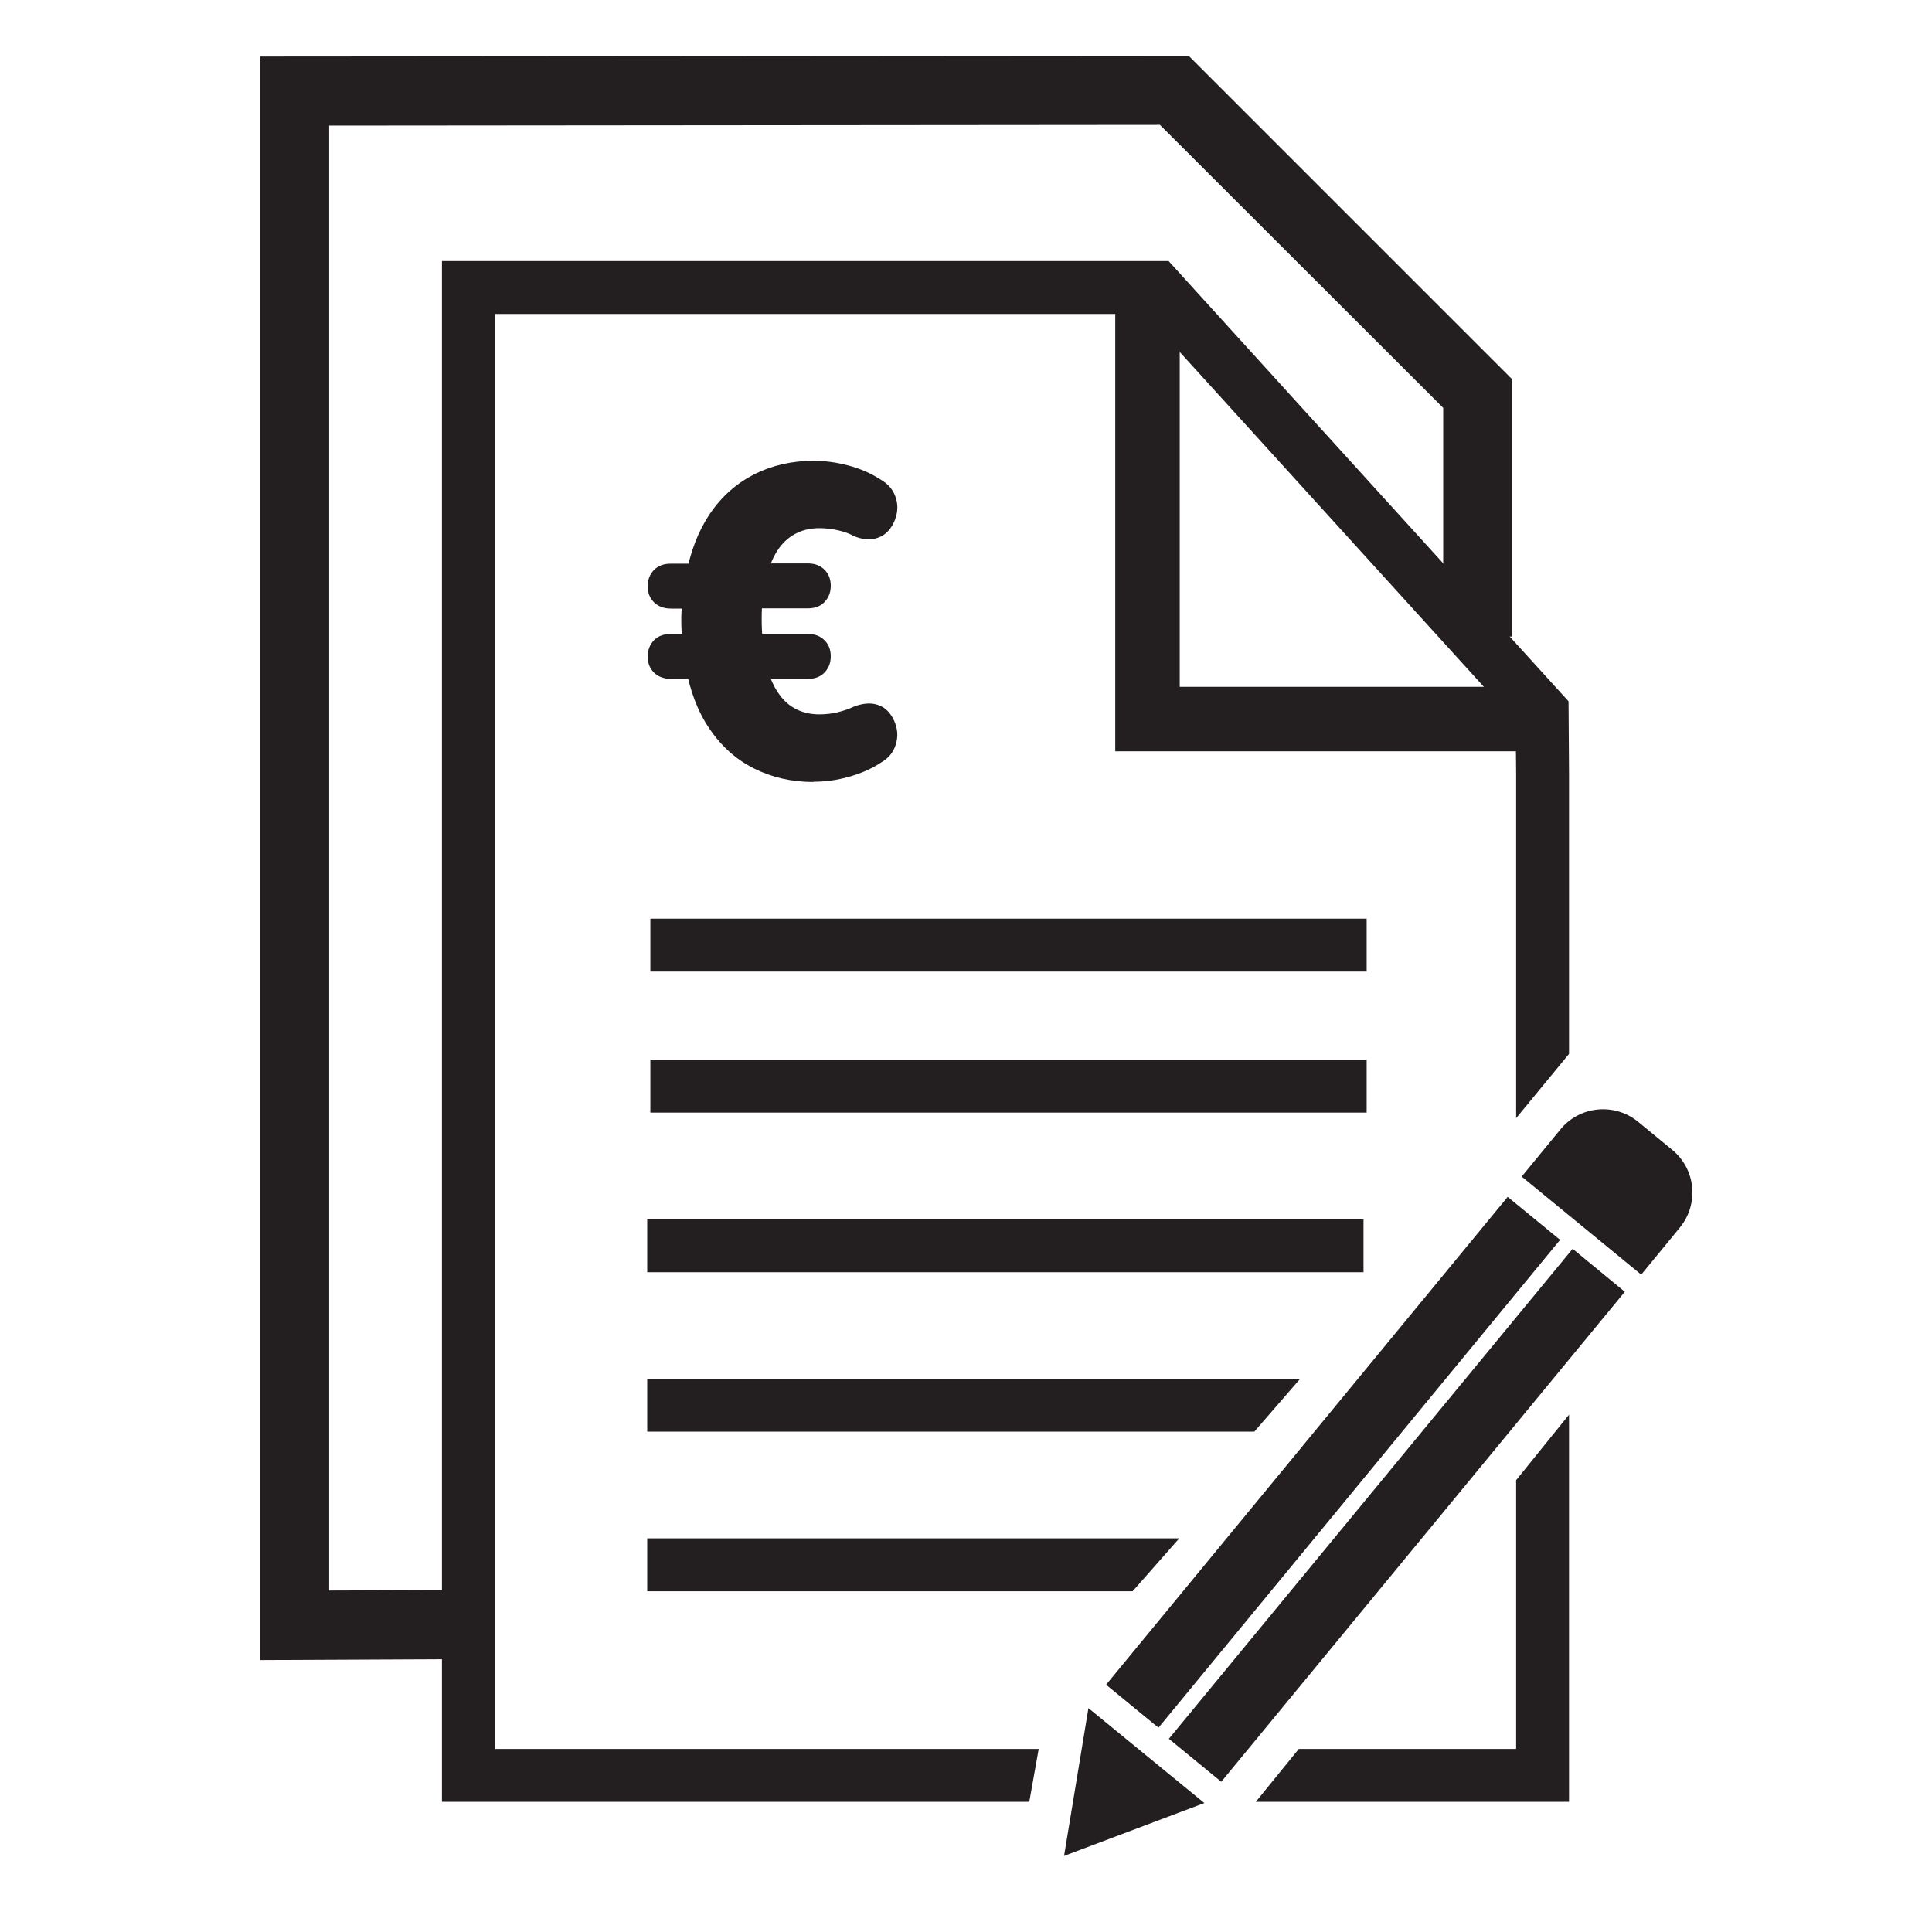
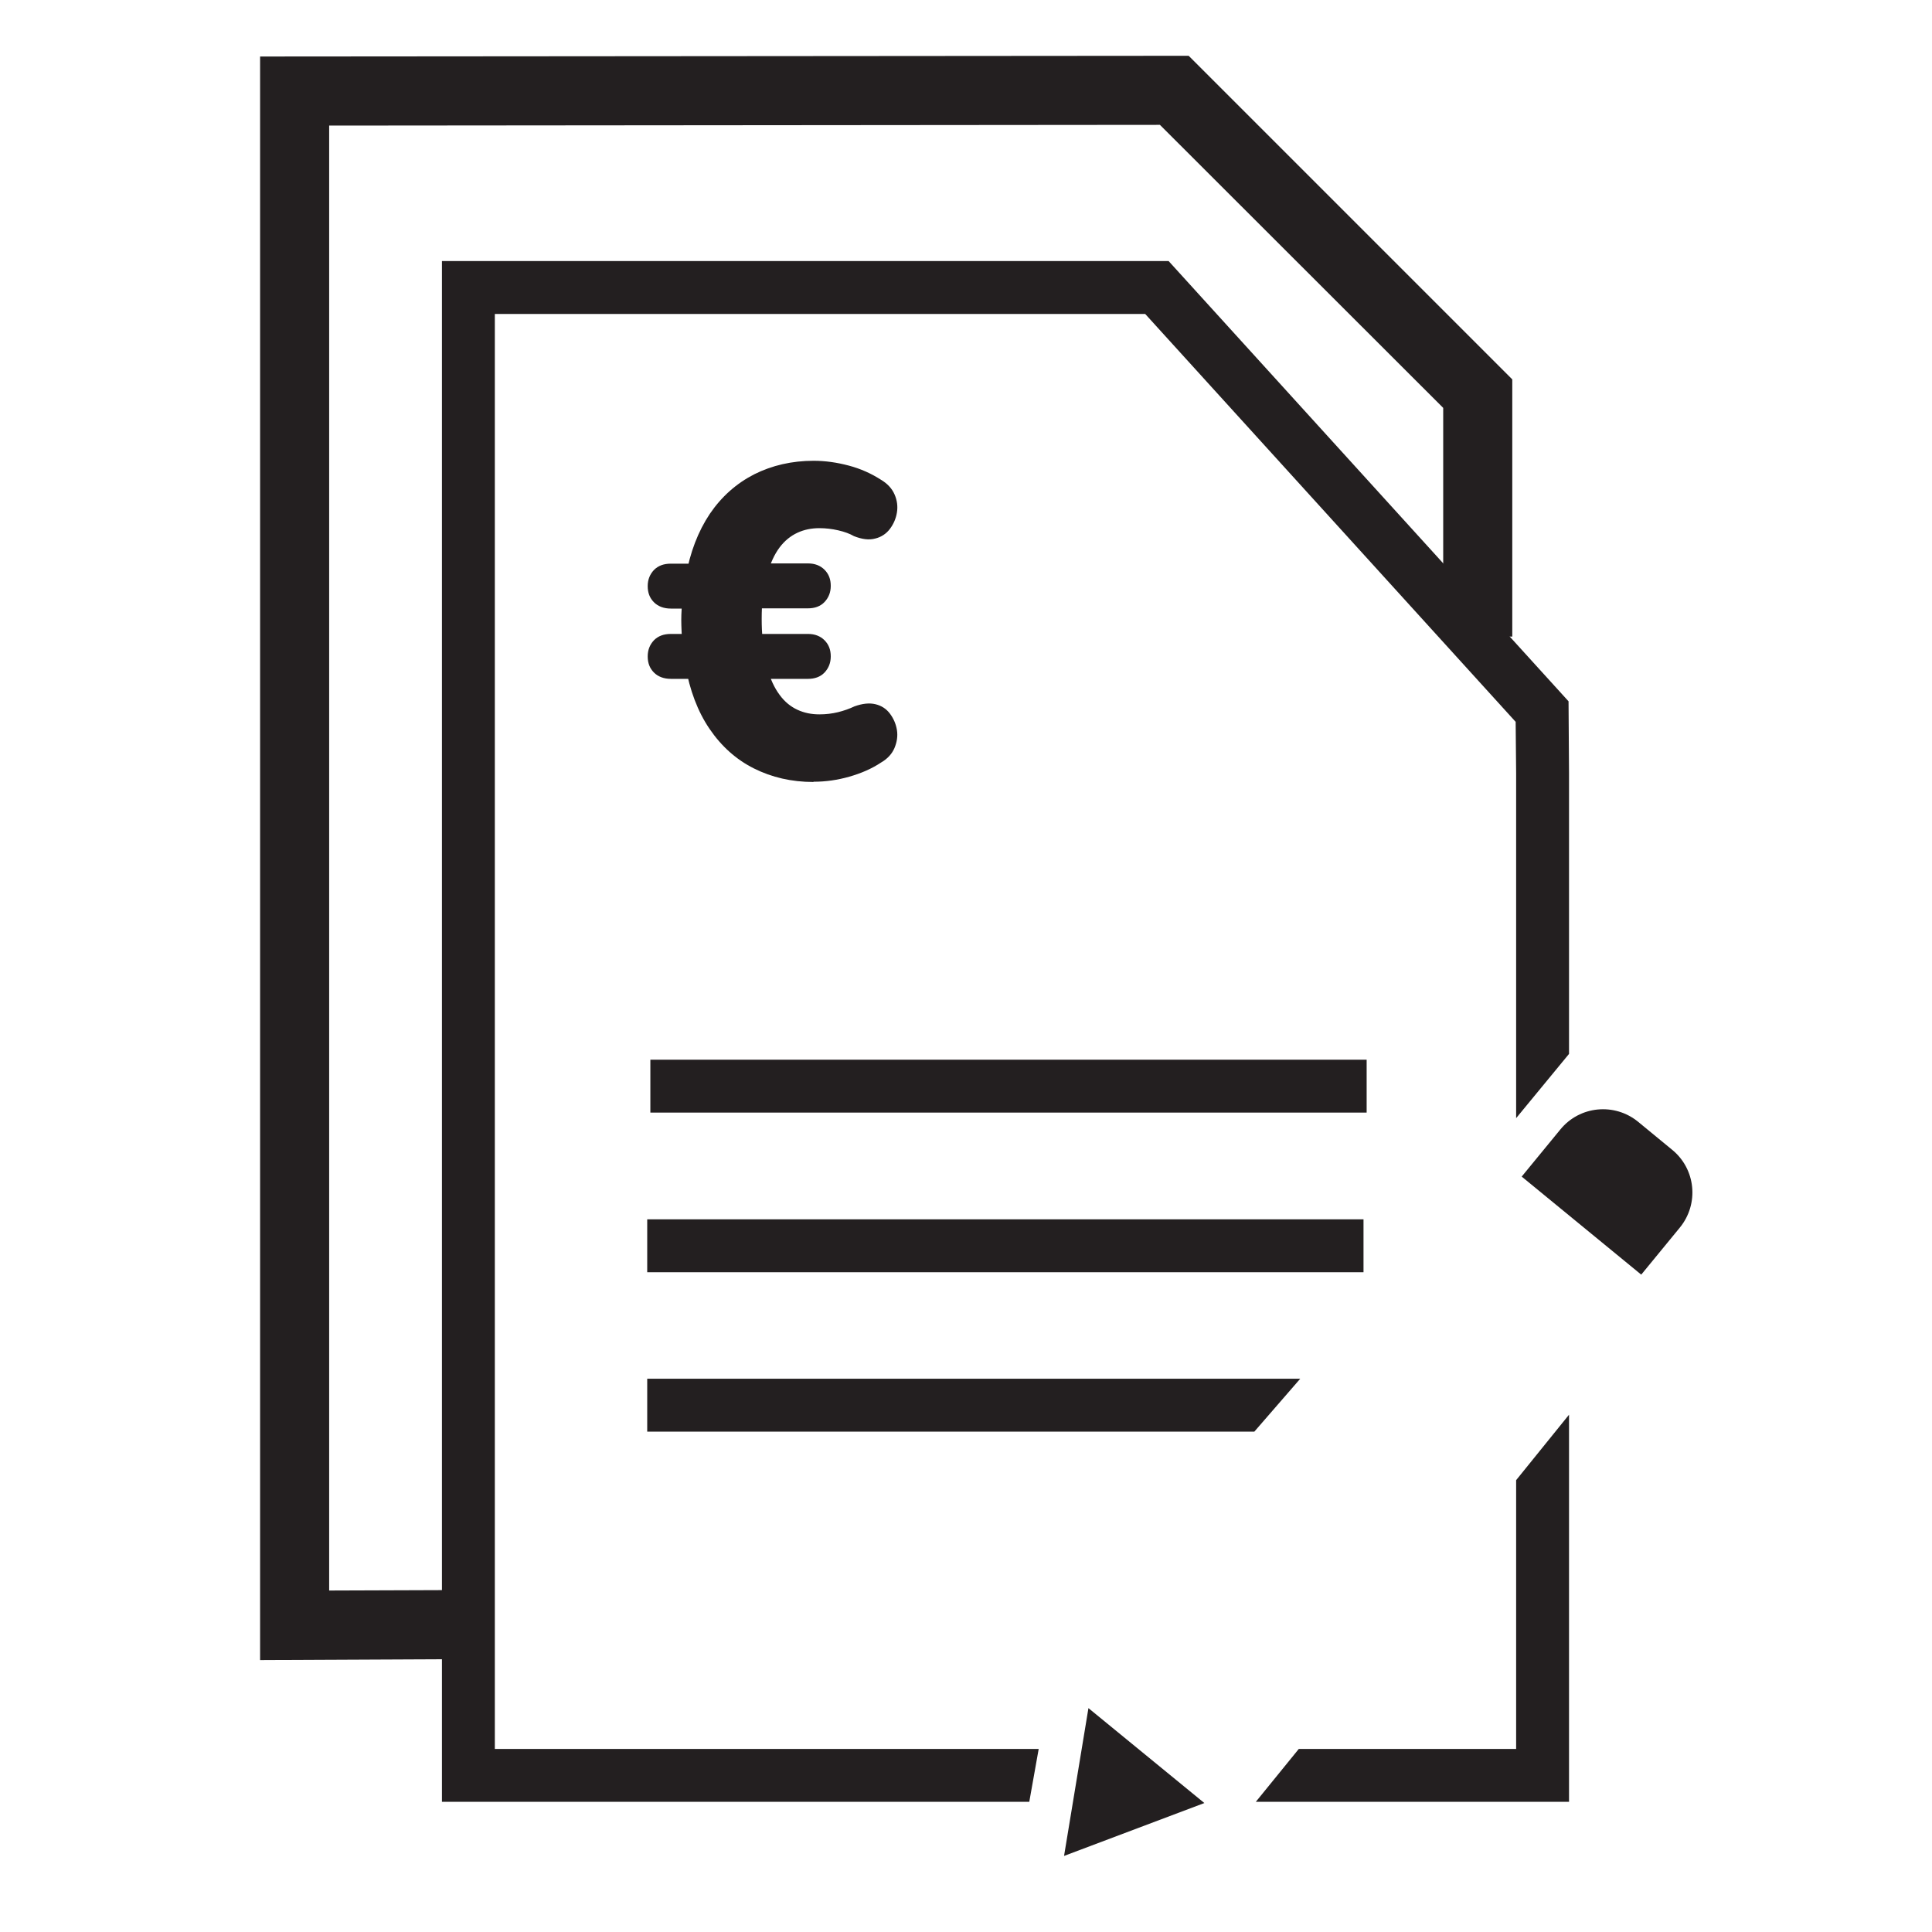
<svg xmlns="http://www.w3.org/2000/svg" id="a" viewBox="0 0 80 80">
  <defs>
    <style>.b{fill:#231f20;}</style>
  </defs>
  <rect class="b" x="26.8" y="50.49" width="29.66" height="2.19" />
  <rect class="b" x="26.93" y="43.88" width="29.66" height="2.19" />
-   <rect class="b" x="26.93" y="38.04" width="29.66" height="2.19" />
-   <polygon class="b" points="26.8 63.7 48.83 63.7 46.9 65.89 26.8 65.89 26.8 63.7" />
  <polygon class="b" points="26.8 57.09 53.84 57.09 51.94 59.28 26.8 59.28 26.8 57.09" />
-   <polygon class="b" points="63.47 31.11 46.18 31.11 46.18 11.9 48.85 11.9 48.85 28.44 63.47 28.44 63.47 31.11" />
  <path class="b" d="M33.68,32.38c-.9,0-1.72-.19-2.46-.56-.74-.37-1.35-.92-1.84-1.64-.49-.72-.82-1.6-1-2.62l.44.55h-1.04c-.29,0-.53-.09-.7-.26-.18-.18-.26-.4-.26-.67s.09-.49.26-.67c.18-.18.41-.26.7-.26h.91l-.44.44c-.02-.4-.04-.74-.04-1.02s.02-.59.06-.93l.48.46h-.97c-.29,0-.53-.09-.7-.26-.18-.18-.26-.4-.26-.67s.09-.49.26-.67c.18-.18.41-.26.7-.26h1.19l-.58.57c.18-1.04.52-1.91,1-2.63.49-.72,1.1-1.26,1.84-1.64.74-.37,1.56-.56,2.46-.56.49,0,.97.07,1.46.2.49.13.93.33,1.32.58.27.16.46.36.57.61.11.25.14.5.1.75s-.14.48-.29.68-.36.34-.61.4c-.26.07-.55.03-.88-.1-.17-.1-.39-.18-.65-.24-.26-.06-.52-.09-.78-.09-.33,0-.63.06-.91.19s-.53.33-.74.61c-.21.28-.39.66-.52,1.15l-.35-.49h2.05c.28,0,.51.09.68.26.18.18.26.4.26.67s-.09.49-.26.67-.41.26-.68.26h-2.43l.55-.4c-.03.27-.04.55-.04.84s.01.57.04.84l-.51-.22h2.39c.28,0,.51.09.68.26.18.18.26.4.26.67s-.09.49-.26.67-.41.26-.68.26h-2.03l.33-.48c.13.48.31.86.52,1.14.21.29.46.49.74.62.28.13.58.19.91.19.27,0,.52-.03.77-.09.24-.06.47-.14.68-.24.33-.12.62-.15.87-.09.25.06.45.19.6.39.15.2.25.43.29.68.04.25,0,.5-.1.74s-.29.45-.55.6c-.39.26-.83.45-1.32.59-.49.14-.98.21-1.48.21h0Z" />
  <polygon class="b" points="10.77 68.74 10.77 2.34 49.22 2.31 62.62 15.71 62.62 26.36 59.76 26.36 59.76 16.89 48.03 5.17 13.63 5.2 13.63 65.86 19.38 65.84 19.39 68.7 10.77 68.74" />
  <polygon class="b" points="43.01 72.42 20.49 72.42 20.49 13 47.42 13 62.76 29.89 62.78 32.01 62.78 46.3 64.97 43.64 64.97 32 64.95 29.03 64.95 29.04 48.39 10.81 18.3 10.81 18.3 74.61 42.62 74.61 43.01 72.42" />
  <polygon class="b" points="62.78 61.29 62.78 72.42 62.78 72.42 53.78 72.42 52 74.61 64.97 74.61 64.97 58.58 62.78 61.29" />
-   <polygon class="b" points="45.8 69.76 62.43 49.56 64.6 51.34 47.97 71.54 45.8 69.76" />
-   <polygon class="b" points="48.4 72 65.12 51.71 67.28 53.49 50.57 73.78 48.4 72" />
  <path class="b" d="M67.96,52.78l-4.95-4.06,1.6-1.95c.8-.98,2.24-1.12,3.22-.32l1.41,1.16c.98.8,1.12,2.24.32,3.22l-1.6,1.95h0Z" />
  <polygon class="b" points="44.06 76.85 45.07 70.73 49.87 74.66 44.06 76.85" />
</svg>